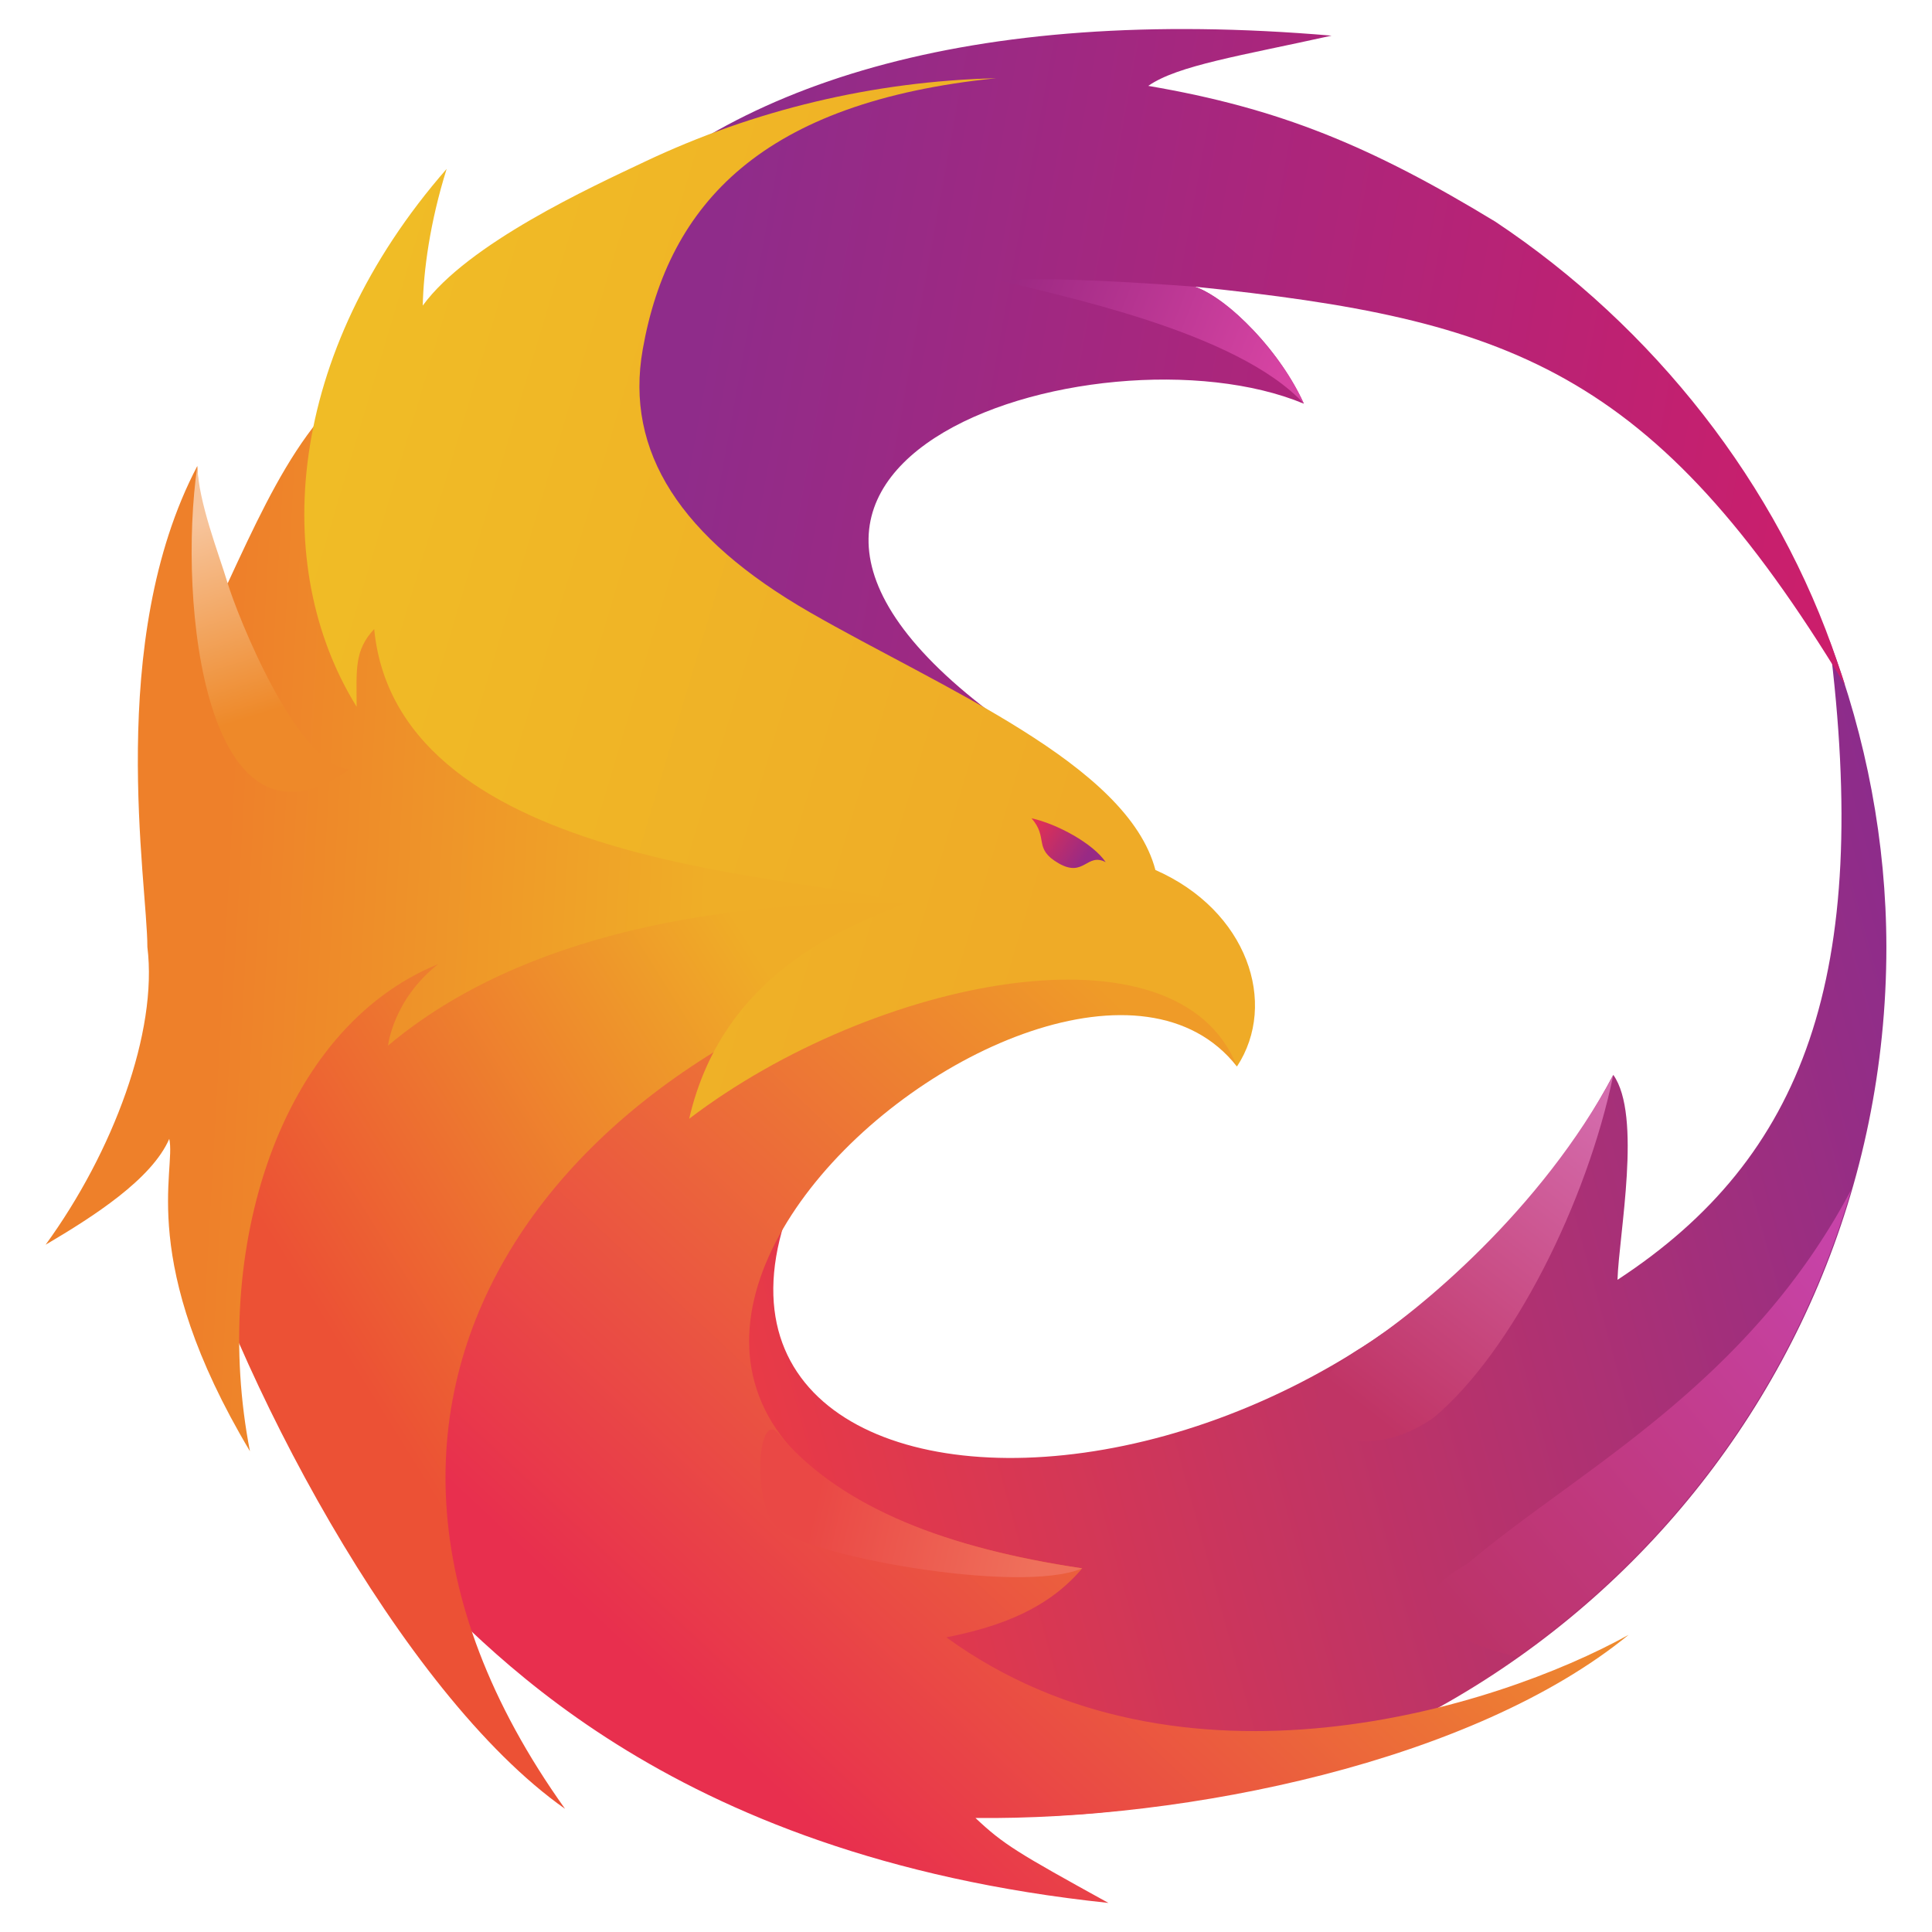
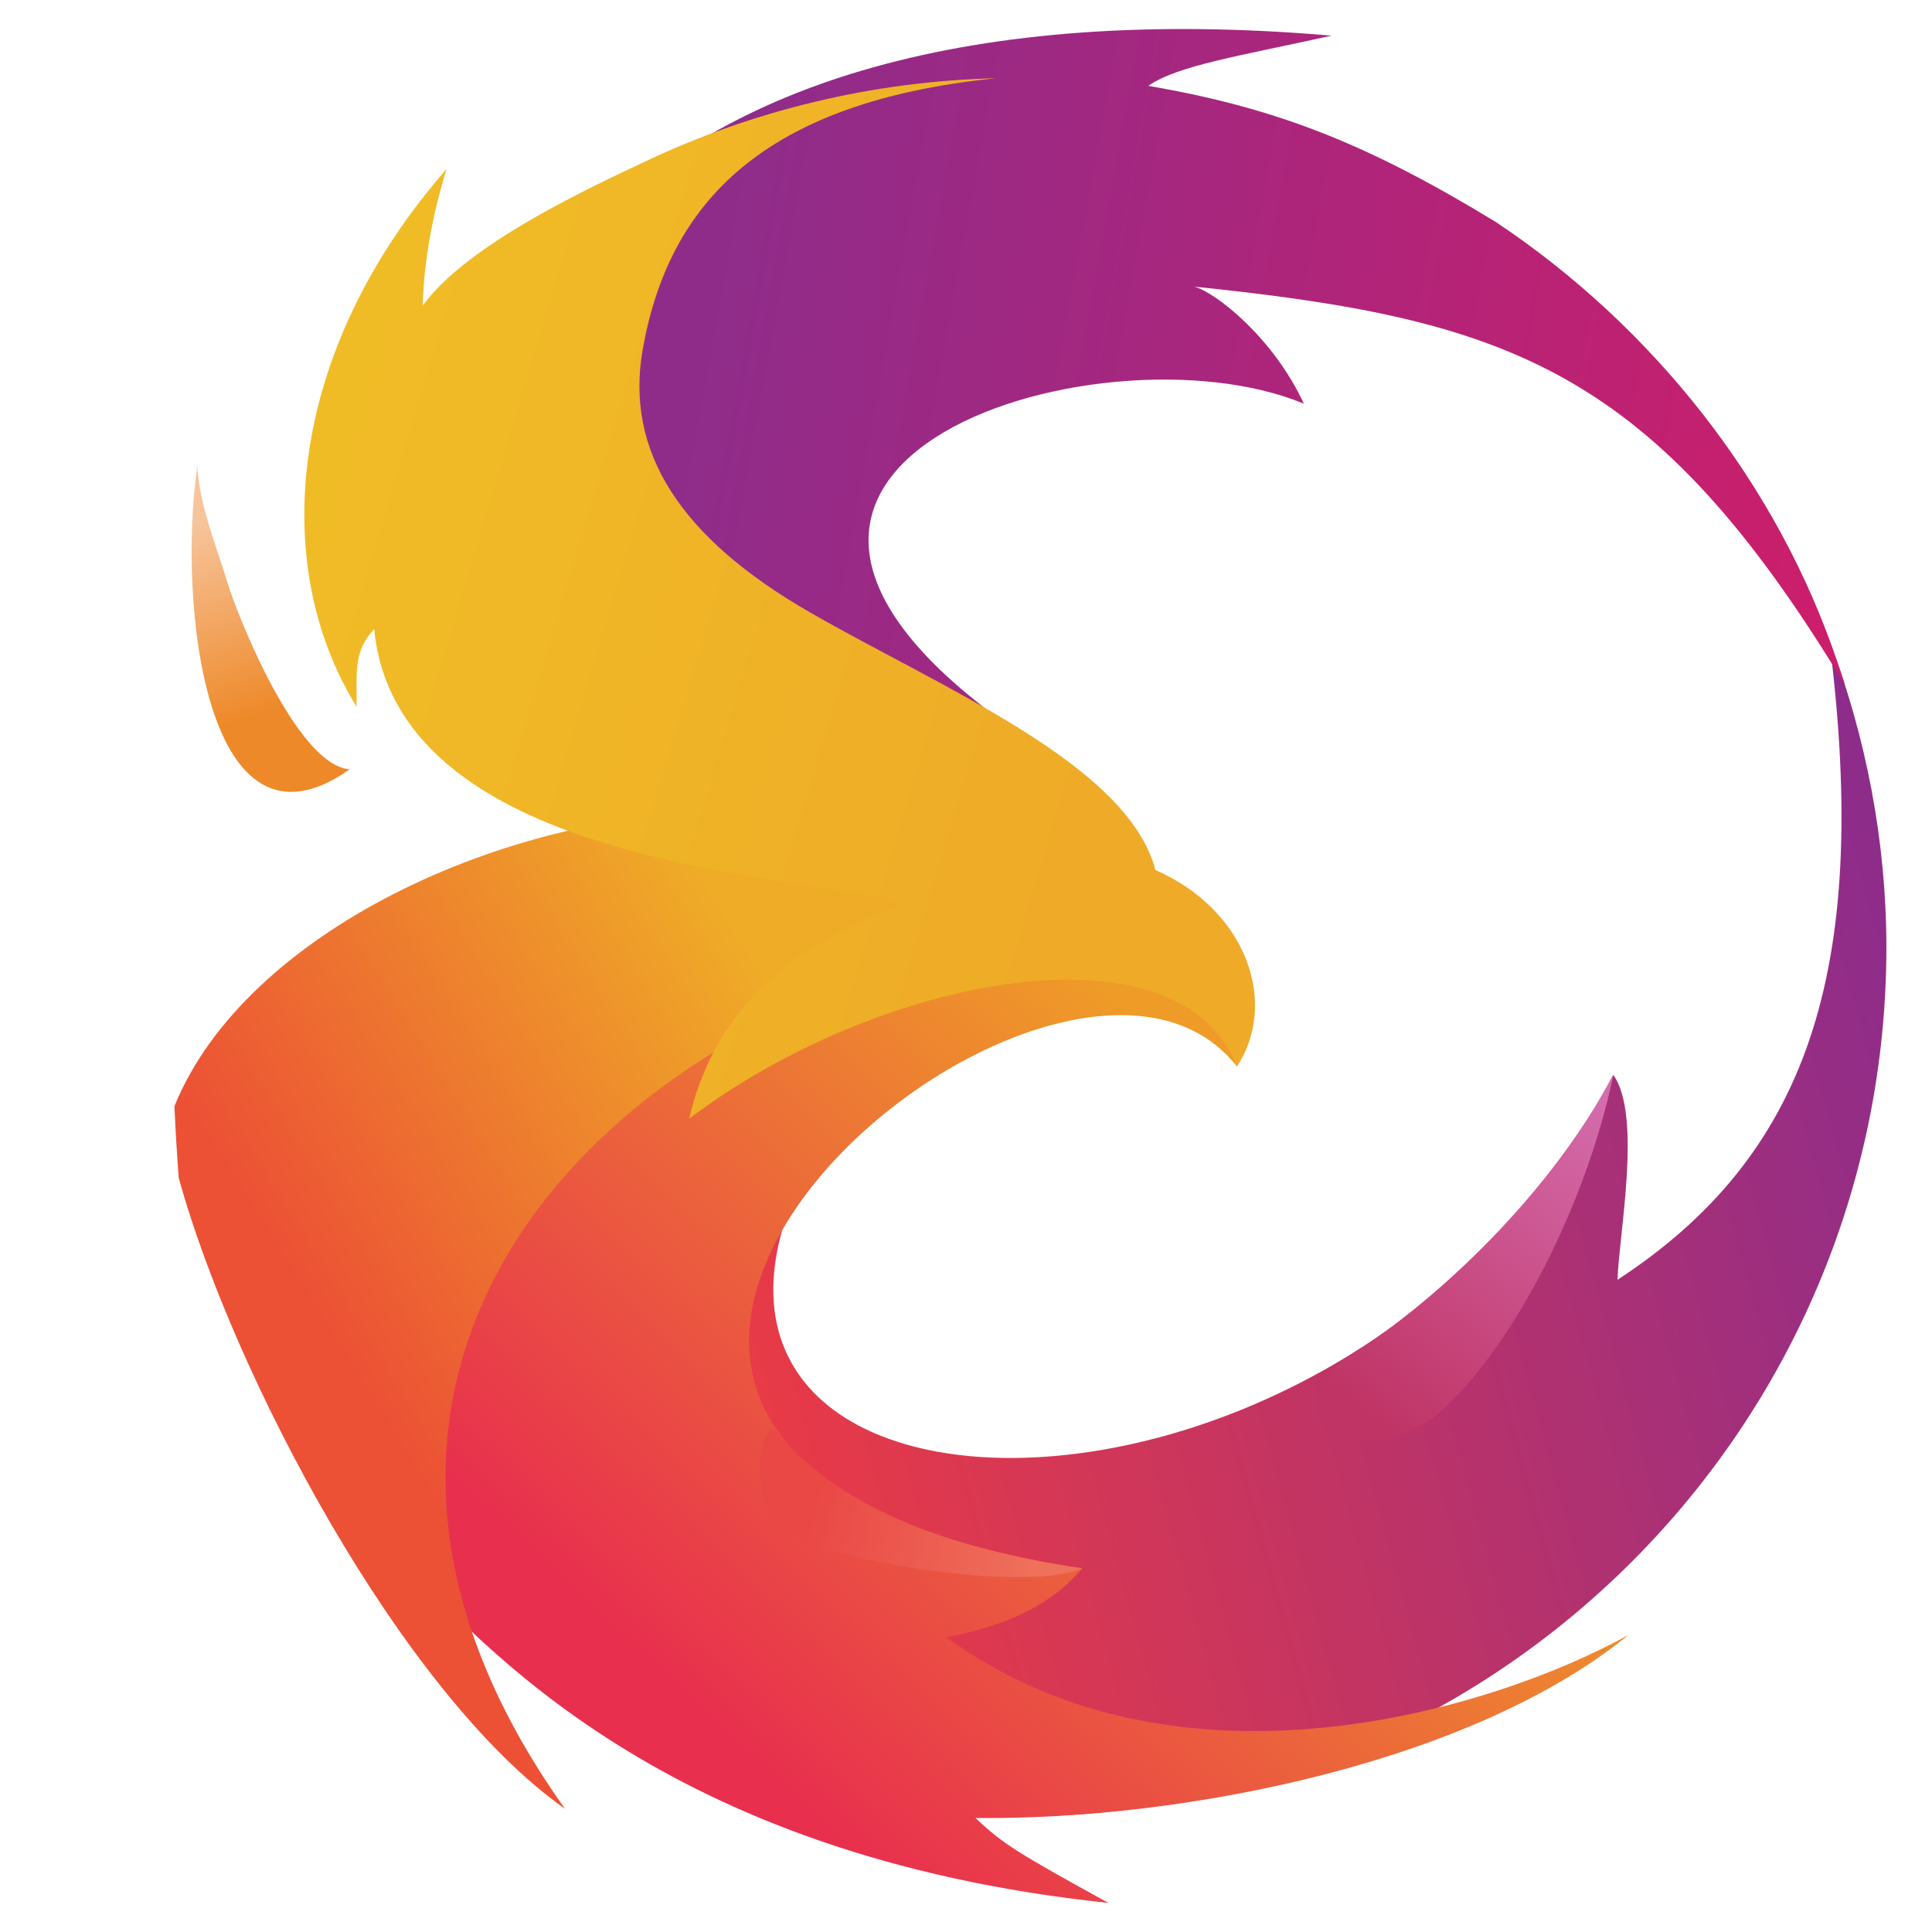
<svg xmlns="http://www.w3.org/2000/svg" xmlns:xlink="http://www.w3.org/1999/xlink" width="330" height="330" viewBox="0 0 87.312 87.313">
  <defs>
    <linearGradient id="l">
      <stop offset="0" stop-color="#f7c49b" />
      <stop offset="1" stop-color="#ee8929" />
    </linearGradient>
    <linearGradient id="k">
      <stop offset="0" stop-color="#9d2983" />
      <stop offset="1" stop-color="#d744a3" />
    </linearGradient>
    <linearGradient id="j">
      <stop offset="0" stop-color="#ea4845" />
      <stop offset="1" stop-color="#ef705b" />
    </linearGradient>
    <linearGradient id="i">
      <stop offset="0" stop-color="#e8314f" />
      <stop offset="1" stop-color="#982a85" />
    </linearGradient>
    <linearGradient id="h">
      <stop offset="0" stop-color="#f0bc26" />
      <stop offset="1" stop-color="#efab27" />
    </linearGradient>
    <linearGradient id="g">
      <stop offset="0" stop-color="#ee802a" />
      <stop offset="1" stop-color="#efae27" />
    </linearGradient>
    <linearGradient id="f">
      <stop offset="0" stop-color="#ec5135" />
      <stop offset="1" stop-color="#efad27" />
    </linearGradient>
    <linearGradient id="e">
      <stop offset="0" stop-color="#e82f4e" />
      <stop offset="1" stop-color="#ef9b28" />
    </linearGradient>
    <linearGradient id="d">
      <stop offset="0" stop-color="#bc3368" />
      <stop offset="1" stop-color="#c743a8" />
    </linearGradient>
    <linearGradient id="c">
      <stop offset="0" stop-color="#c03465" />
      <stop offset="1" stop-color="#d46cad" />
    </linearGradient>
    <linearGradient id="b">
      <stop offset="0" stop-color="#e93a46" />
      <stop offset="1" stop-color="#8d2c8b" />
    </linearGradient>
    <linearGradient id="a">
      <stop offset="0" stop-color="#8f2c8a" />
      <stop offset="1" stop-color="#cc1e6b" />
    </linearGradient>
    <linearGradient xlink:href="#a" id="n" x1="51.914" y1="206.415" x2="103.745" y2="215.794" gradientUnits="userSpaceOnUse" gradientTransform="translate(2.061 -166.022)" />
    <linearGradient xlink:href="#b" id="m" x1="53.295" y1="247.966" x2="107.534" y2="233.036" gradientUnits="userSpaceOnUse" gradientTransform="translate(2.061 -166.022)" />
    <linearGradient xlink:href="#c" id="o" x1="82.143" y1="252.375" x2="93.07" y2="238.332" gradientUnits="userSpaceOnUse" gradientTransform="translate(2.061 -166.022)" />
    <linearGradient xlink:href="#d" id="q" x1="86.411" y1="261.936" x2="104.737" y2="246.533" gradientUnits="userSpaceOnUse" gradientTransform="translate(2.061 -166.022)" />
    <linearGradient xlink:href="#e" id="p" x1="46.201" y1="260.755" x2="71.206" y2="234.107" gradientUnits="userSpaceOnUse" gradientTransform="translate(2.061 -166.022)" />
    <linearGradient xlink:href="#f" id="s" x1="33.111" y1="80.464" x2="54.691" y2="66.952" gradientUnits="userSpaceOnUse" gradientTransform="translate(2.061 -1.314)" />
    <linearGradient xlink:href="#g" id="t" gradientUnits="userSpaceOnUse" x1="30.81" y1="60.932" x2="52.653" y2="62.161" gradientTransform="translate(2.061 -1.314)" />
    <linearGradient xlink:href="#h" id="v" x1="33.42" y1="50.852" x2="69.171" y2="61.53" gradientUnits="userSpaceOnUse" gradientTransform="translate(2.061 -1.314)" />
    <linearGradient xlink:href="#i" id="w" x1="67.161" y1="60.975" x2="69.712" y2="62.603" gradientUnits="userSpaceOnUse" gradientTransform="translate(2.061 -1.314)" />
    <linearGradient xlink:href="#j" id="r" gradientUnits="userSpaceOnUse" x1="57.237" y1="92.574" x2="67.298" y2="94.922" gradientTransform="translate(2.061 -1.314)" />
    <linearGradient xlink:href="#k" id="u" x1="66.524" y1="36.34" x2="78.452" y2="41.065" gradientUnits="userSpaceOnUse" gradientTransform="translate(2.061 -1.314)" />
    <linearGradient xlink:href="#l" id="x" x1="29.478" y1="47.631" x2="32.19" y2="56.317" gradientUnits="userSpaceOnUse" gradientTransform="translate(2.061 -1.314)" />
  </defs>
  <path d="M105.276 51.606c1.912 15.155-1.118 23.384-9.572 28.912.066-2.07 1.115-7.428-.189-9.26-12.608 23.801-48.831 21.891-34.774 1.417-9.085 3.67-14.625 12.23-19.291 21.185 7.298 6.988 17.007 10.896 27.11 10.913 21.702 0 39.296-17.593 39.296-39.295-.006-4.742-.9-9.438-2.58-13.872z" fill="url(#m)" transform="translate(-22.605 -22.68)" />
  <path d="M49.077 33.224l-2.887 3.544s13.24 20.345 23.186 19.521c-18.991-12.499 2.872-19.235 12.155-15.364-1.403-3.022-4.026-5.055-4.961-5.292 14.247 1.471 20.756 3.715 29.412 17.998-.106-.332-.215-.662-.33-.991-2.69-8.056-8.327-15.194-15.475-19.946-5.64-3.426-9.744-5.119-15.679-6.133 1.331-.93 4.211-1.365 8.284-2.27-16.345-1.4-27.563 2.215-33.705 8.931z" fill="url(#n)" transform="translate(-22.605 -22.68)" />
  <path d="M87.389 86.755c3.586-3.001 6.947-9.782 8.126-15.497-3.24 6.081-8.799 10.682-11.356 12.312-4.527 2.673-.796 5.972 3.23 3.185z" fill="url(#o)" transform="translate(-22.605 -22.68)" />
  <path d="M49.022 57.333c2.073 1.719-16.126 25.742-8.248 35.931 3.556 3.556 11.668 13.288 31.924 15.415-4.113-2.269-4.742-2.642-6.009-3.839 9.537.105 22.507-2.543 29.517-8.276-5.991 3.326-20.26 7.793-30.835.112 2.582-.507 4.663-1.362 6.142-3.118-33.835-5.105-1.221-33.151 6.992-22.679-.848-8.21-15.577-13.534-29.484-13.546z" fill="url(#p)" transform="translate(-22.605 -22.68)" />
-   <path d="M106.266 76.447c-4.701 8.882-12.357 12.672-17.365 16.922-3.507 1.903-.652 3.519 2.27 4.189A39.296 39.296 0 0 0 106.266 76.447z" fill="url(#q)" transform="translate(-22.605 -22.68)" />
  <path d="M71.514 93.559c-2.842 1.214-12.847-.613-13.896-1.928-1.049-1.315-.742-5.418.235-4.084 2.803 3.317 7.694 5.131 13.661 6.012z" fill="url(#r)" transform="translate(-22.605 -22.68)" />
  <path d="M55.498 59.359c-10.031.006-21.81 5.434-25.011 13.315.046.998.106 2.09.195 3.242 2.425 8.771 10.018 23.274 17.459 28.511-13.722-19.213.702-35.805 20.766-39.437-2.704-3.932-7.781-5.635-13.408-5.631z" fill="url(#s)" transform="translate(-22.605 -22.68)" />
-   <path d="M41.731 38.239c-4.571 1.655-6.481 5.71-8.837 10.803-.8-.949-1.233-2.151-1.372-5.302-4.155 7.904-2.253 18.866-2.257 21.738.476 3.826-1.541 9.253-4.599 13.455 2.167-1.276 4.796-2.961 5.588-4.784.324 1.418-1.478 5.524 3.646 14.116-1.764-9.08 1.318-19.086 8.51-22.016-2.048 1.608-2.268 3.685-2.268 3.685 6.101-5.134 15.368-6.578 23.34-6.425 2.132-2.536.138-6.339-1.438-9.254-4.522-8.366-16.988 3.36-20.313-16.016z" fill="url(#t)" transform="translate(-22.605 -22.68)" />
-   <path d="M81.531 40.925c-.967-2.209-3.387-4.805-4.961-5.292-2.694-.19-6.421-.442-8.788-.283 2.538.667 10.734 2.286 13.749 5.575z" fill="url(#u)" transform="translate(-22.605 -22.68)" />
+   <path d="M81.531 40.925z" fill="url(#u)" transform="translate(-22.605 -22.68)" />
  <path d="M67.621 26.216c-5.556.134-10.953 1.44-15.868 3.767-2.457 1.163-8 3.704-10.043 6.507.035-1.571.318-3.744 1.08-6.177-7.272 8.323-8.005 17.954-4.068 24.307-.003-1.668-.116-2.54.793-3.511C40.591 62.132 59.695 62.198 63.482 63.509c-2.292.985-8.156 2.917-9.733 9.733 8.325-6.346 22.093-9.147 24.757-2.362 1.873-2.854.469-7.058-3.685-8.883-1.259-4.782-9.615-8.195-15.611-11.642-5.851-3.364-8.376-7.263-7.558-11.887 1.168-6.607 5.428-11.185 15.969-12.252z" fill="url(#v)" transform="translate(-22.605 -22.68)" />
-   <path d="M69.222 59.661c.784.893.061 1.36 1.22 2.032 1.16.672 1.277-.498 2.133-.049-.574-.852-2.221-1.738-3.354-1.983z" fill="url(#w)" transform="translate(-22.605 -22.68)" />
  <path d="M32.895 49.043c-.417-1.384-1.32-3.66-1.372-5.302-.901 6.179.369 18.319 6.887 13.705-2.402-.17-5.098-7.019-5.515-8.403z" fill="url(#x)" transform="translate(-22.605 -22.68)" />
</svg>